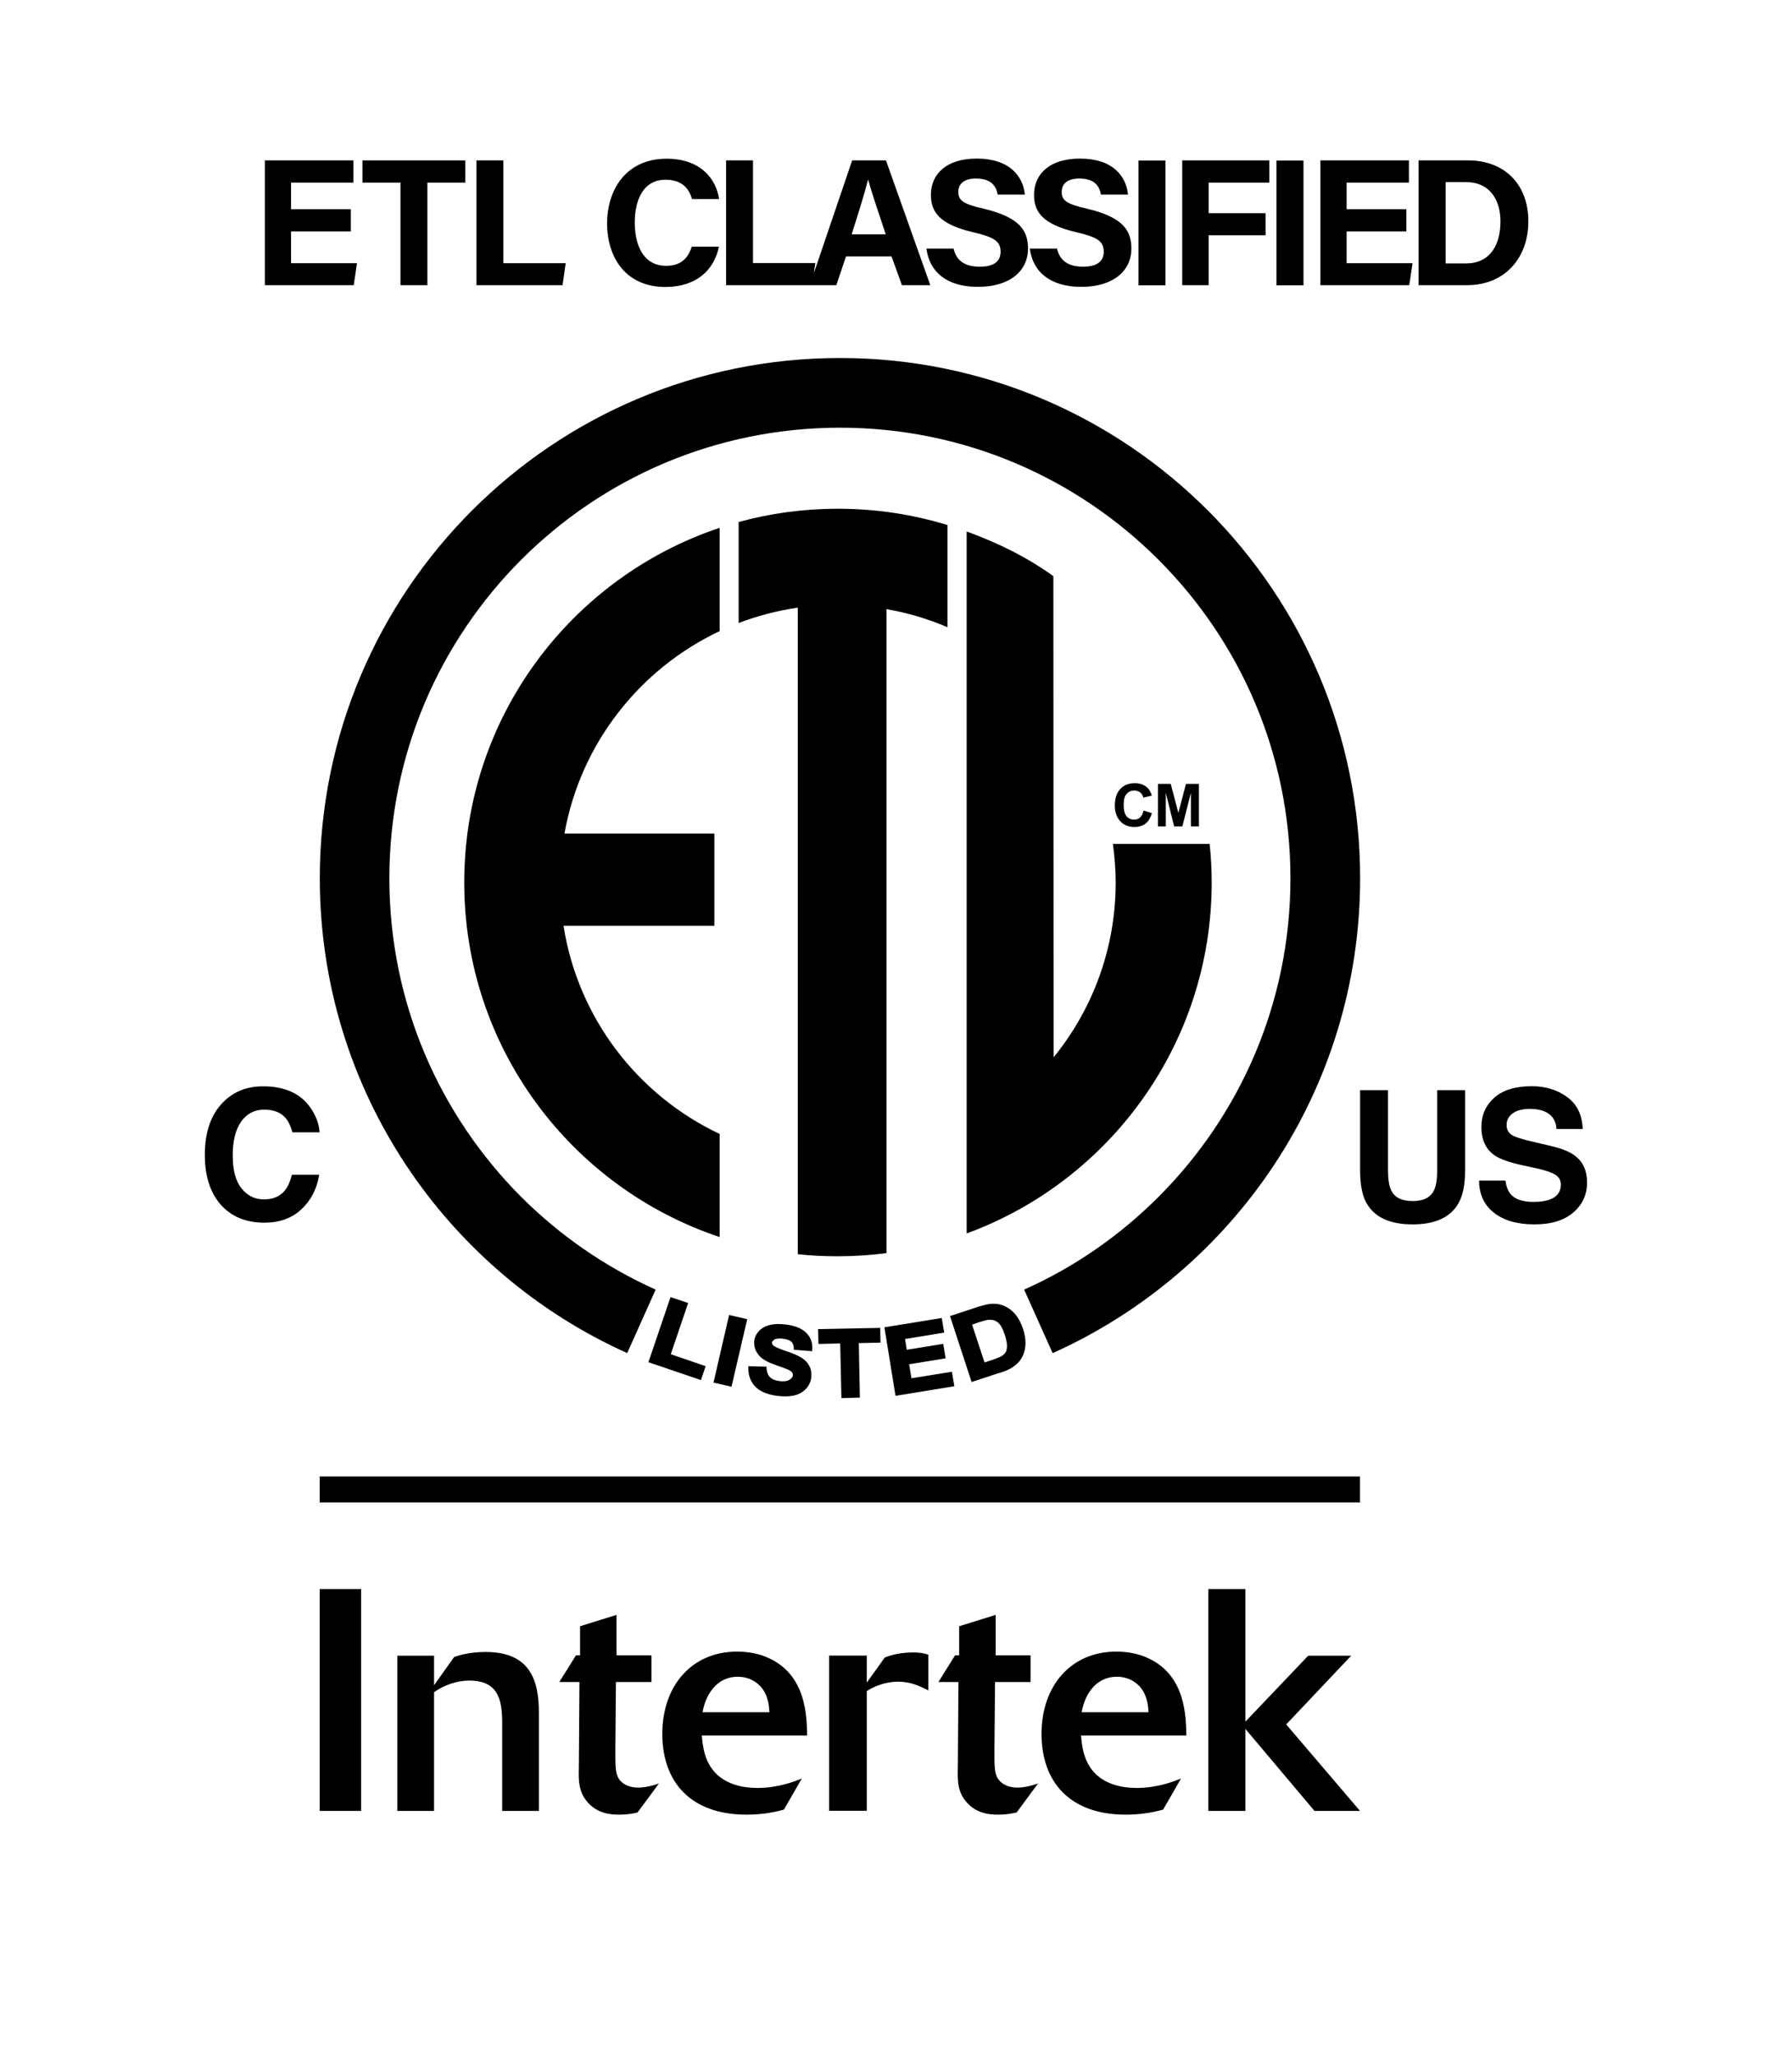
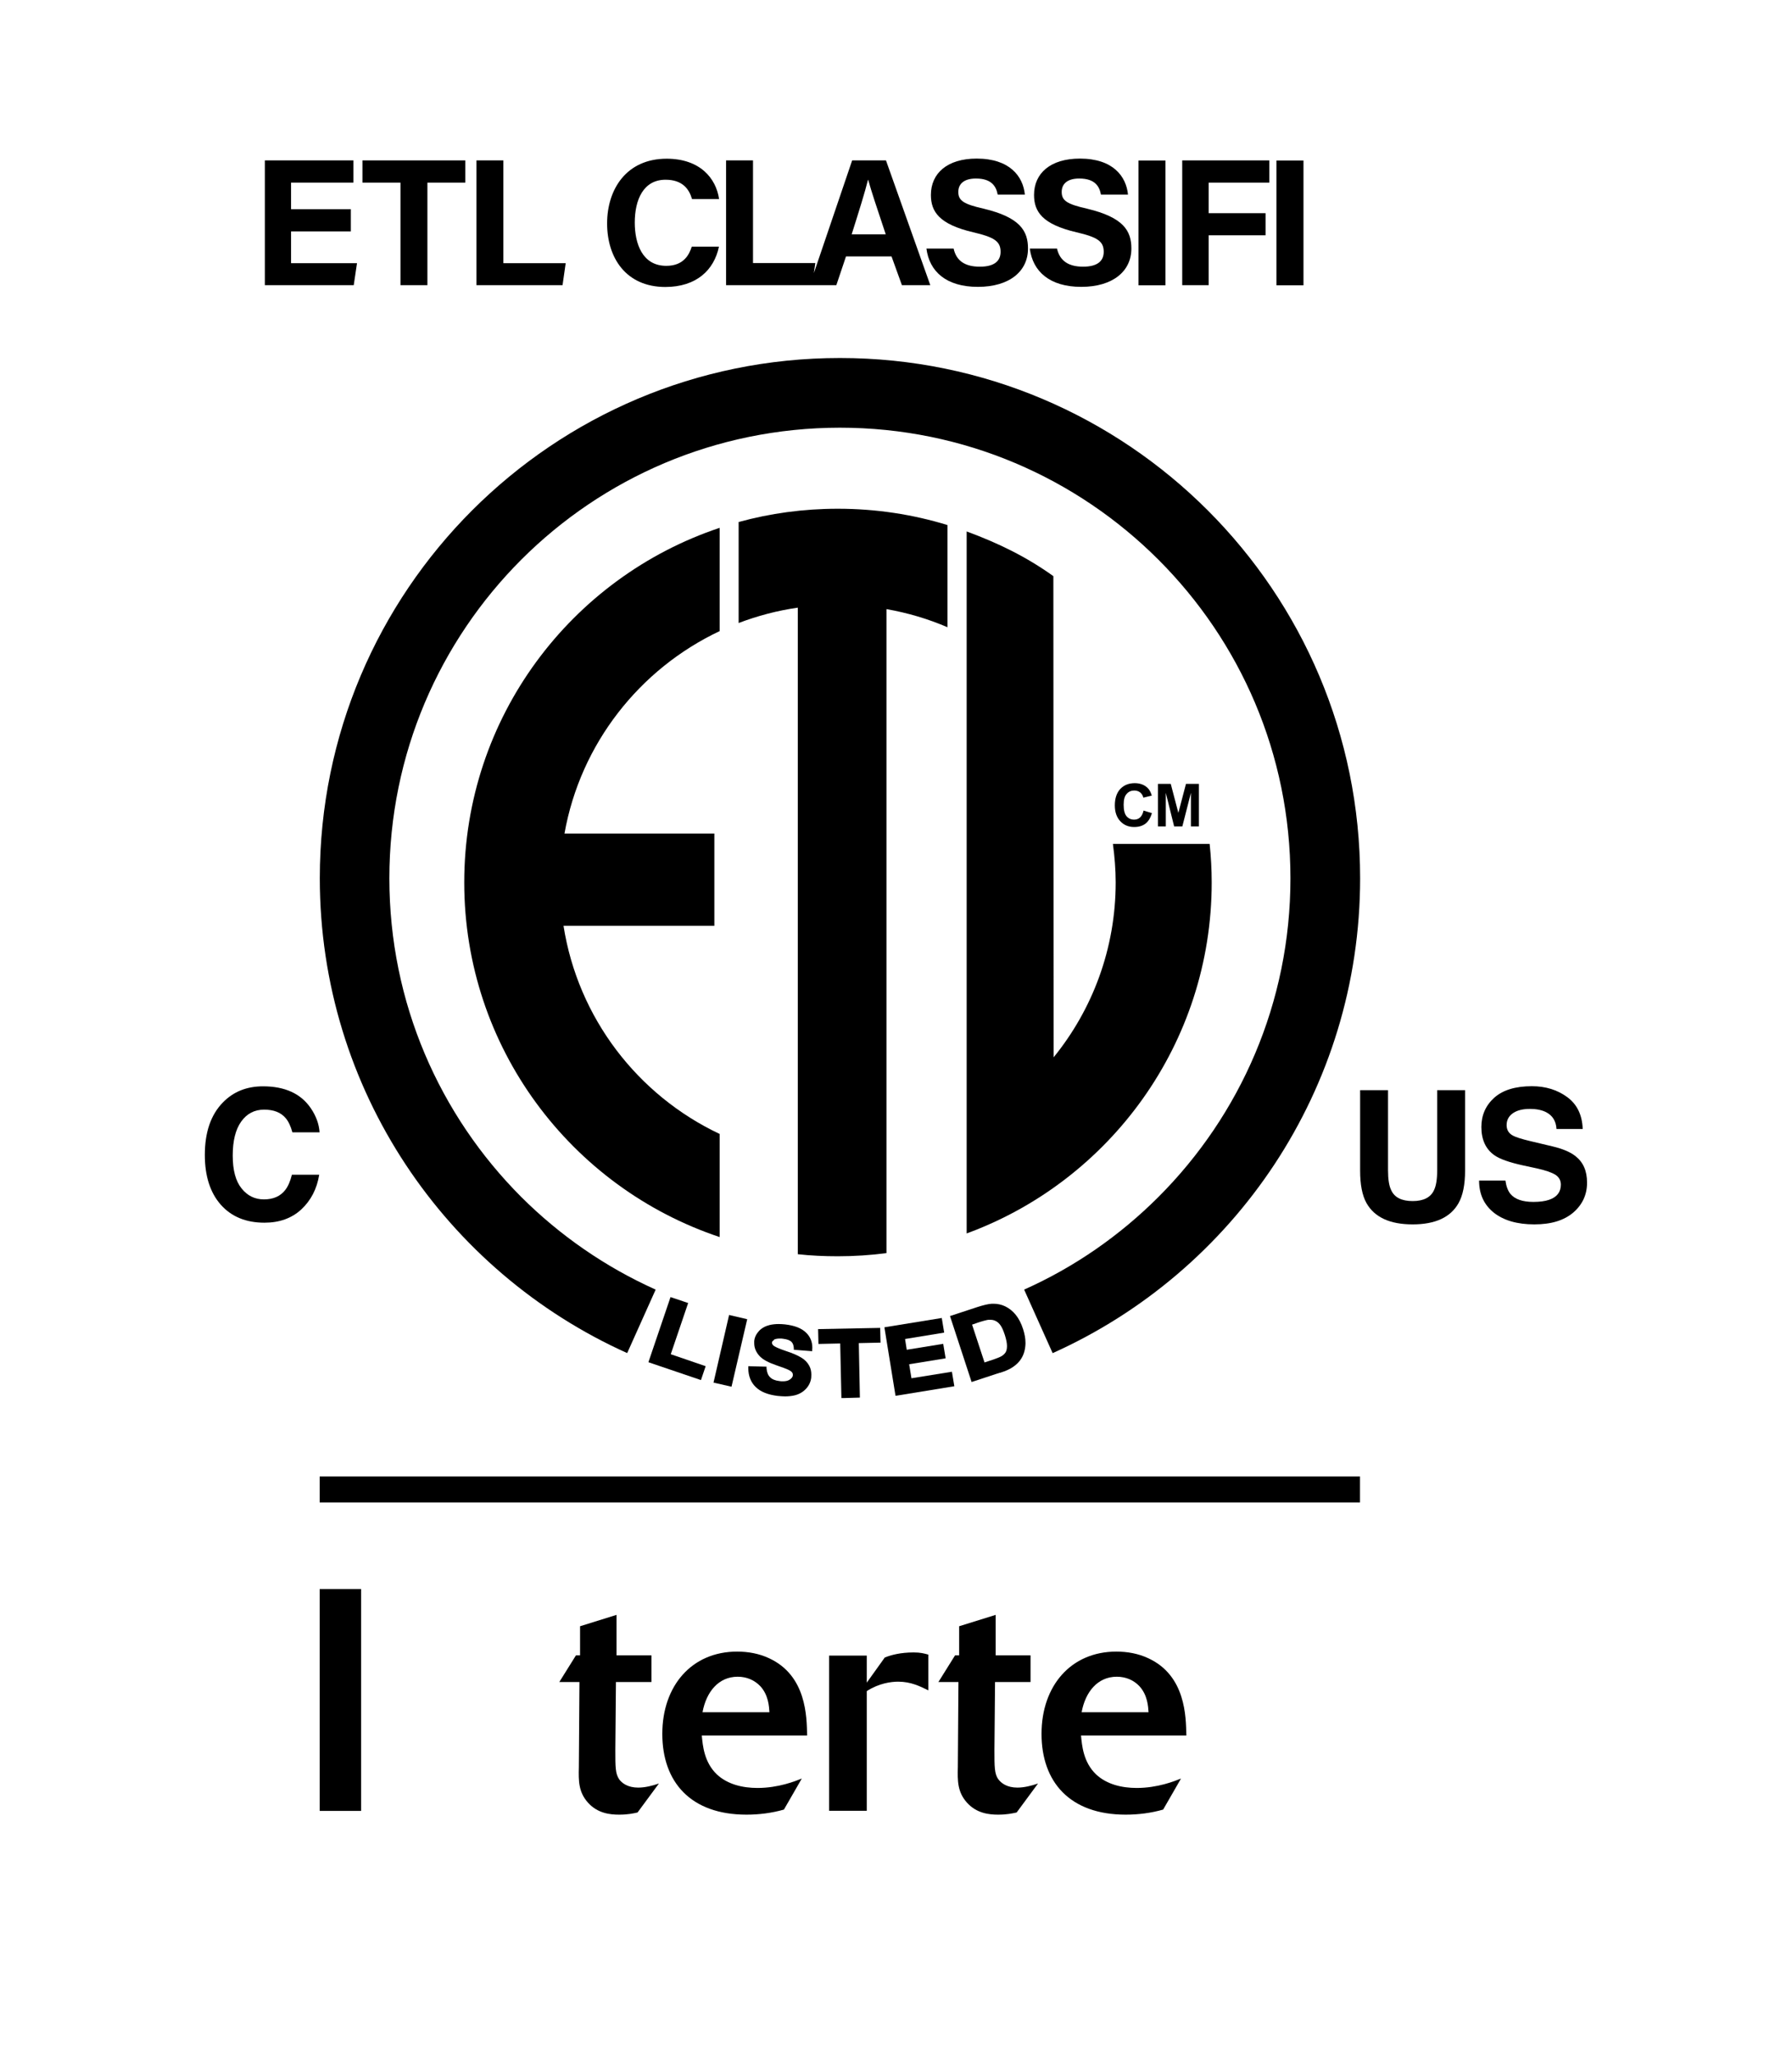
<svg xmlns="http://www.w3.org/2000/svg" id="Layer_1" viewBox="0 0 148.38 170.2">
  <defs>
    <style>.cls-1{stroke-width:0px;}</style>
  </defs>
  <g id="ETL_Classified_Listed">
    <rect class="cls-1" x="26.47" y="131.56" width="3.43" height="18.37" />
-     <path class="cls-1" d="M40.2,136.77c-.5,0-1.59.05-2.6.42l-1.66,2.34v-2.45h-3.04v12.85h3.04v-9.83c.88-.63,1.98-.96,2.91-.96,2.37,0,2.73,1.53,2.73,3.48v7.31h3.04v-8.14c0-2.68-.73-5.02-4.42-5.02Z" />
    <path class="cls-1" d="M51.26,147.3c-.31-.47-.31-1.01-.31-2.42l.05-5.62h2.94v-2.21h-2.89v-3.35l-3.02.94v2.41h-.34l-1.38,2.21h1.67l-.05,7.05c-.03,1.14-.03,2.06.76,2.94.8.89,1.84.99,2.57.99s1.17-.1,1.53-.18l1.77-2.4c-.55.19-1.14.34-1.72.34-.86,0-1.35-.37-1.59-.71Z" />
    <path class="cls-1" d="M63.68,137.29c-.83-.39-1.74-.55-2.65-.55-3.75,0-6.19,2.83-6.19,6.81s2.34,6.69,6.97,6.69c1.04,0,2.08-.13,3.1-.42l1.48-2.57c-.52.21-1.93.78-3.67.78-1.22,0-2.47-.29-3.36-1.12-1.06-1.01-1.17-2.39-1.25-3.22h8.72c-.03-1.56-.05-4.97-3.15-6.4ZM58.17,141.76c.31-1.69,1.33-2.94,2.91-2.94.76,0,1.4.29,1.87.78.68.73.73,1.69.76,2.16h-5.54Z" />
    <path class="cls-1" d="M73.26,137.23l-1.49,2.08v-2.24h-3.12v12.85h3.12v-9.91c1.01-.65,2.01-.78,2.6-.78,1.07,0,1.82.39,2.5.72v-2.96c-.37-.1-.65-.18-1.22-.18-1.09,0-1.87.21-2.39.42Z" />
    <path class="cls-1" d="M82.65,147.3c-.31-.47-.31-1.01-.31-2.42l.05-5.62h2.94v-2.21h-2.89v-3.35l-3.02.94v2.41h-.34l-1.38,2.21h1.66l-.05,7.05c-.03,1.14-.03,2.06.76,2.94.8.89,1.85.99,2.57.99s1.17-.1,1.54-.18l1.77-2.4c-.55.19-1.14.34-1.71.34-.86,0-1.35-.37-1.59-.71Z" />
    <path class="cls-1" d="M95.08,137.29c-.83-.39-1.74-.55-2.65-.55-3.75,0-6.19,2.83-6.19,6.81s2.34,6.69,6.97,6.69c1.04,0,2.08-.13,3.1-.42l1.48-2.57c-.52.21-1.93.78-3.67.78-1.22,0-2.47-.29-3.36-1.12-1.06-1.01-1.17-2.39-1.25-3.22h8.72c-.03-1.56-.05-4.97-3.15-6.4ZM89.56,141.76c.31-1.69,1.33-2.94,2.91-2.94.76,0,1.41.29,1.87.78.68.73.73,1.69.76,2.16h-5.54Z" />
-     <polygon class="cls-1" points="111.88 137.08 108.32 137.08 103.12 142.54 103.12 131.56 100.05 131.56 100.05 149.93 103.12 149.93 103.12 143.14 108.84 149.93 112.61 149.93 106.5 142.77 111.88 137.08" />
    <rect class="cls-1" x="26.47" y="122.24" width="86.14" height="2.15" />
    <path class="cls-1" d="M21.87,91.87c.79,0,1.39.23,1.79.71.22.26.41.65.55,1.17h2.25c-.04-.67-.28-1.35-.74-2.02-.83-1.2-2.15-1.79-3.94-1.79-1.35,0-2.45.44-3.32,1.33-1,1.02-1.5,2.47-1.5,4.35,0,1.74.44,3.12,1.32,4.12.88.99,2.08,1.49,3.62,1.49,1.24,0,2.26-.37,3.05-1.1.79-.74,1.29-1.69,1.48-2.87h-2.26c-.14.56-.33.98-.55,1.26-.4.52-.99.78-1.76.78s-1.37-.3-1.86-.91-.73-1.51-.73-2.72.23-2.15.7-2.81,1.1-.99,1.9-.99Z" />
    <path class="cls-1" d="M119,96.9c0,.74-.09,1.28-.26,1.63-.27.6-.86.91-1.77.91s-1.51-.3-1.78-.91c-.17-.34-.26-.89-.26-1.63v-6.64h-2.31v6.66c0,1.15.17,2.05.53,2.69.67,1.18,1.94,1.76,3.82,1.76s3.14-.59,3.8-1.76c.36-.64.54-1.54.54-2.69v-6.66h-2.31v6.64Z" />
    <path class="cls-1" d="M130.44,95.71c-.42-.33-1.03-.59-1.86-.79l-1.89-.45c-.72-.17-1.2-.33-1.42-.45-.35-.19-.52-.48-.52-.87,0-.42.18-.75.53-.99.35-.24.82-.35,1.41-.35.53,0,.97.09,1.33.27.54.28.82.74.86,1.39h2.17c-.04-1.15-.46-2.03-1.27-2.63-.81-.6-1.79-.91-2.94-.91-1.37,0-2.41.32-3.12.96-.71.64-1.06,1.45-1.06,2.42,0,1.06.37,1.85,1.1,2.35.43.3,1.22.58,2.36.83l1.16.25c.67.15,1.17.32,1.49.51.31.19.47.47.47.83,0,.61-.32,1.03-.96,1.25-.34.12-.78.18-1.31.18-.9,0-1.54-.22-1.91-.67-.2-.25-.34-.61-.41-1.1h-2.18c0,1.13.41,2.01,1.22,2.66.81.64,1.93.97,3.35.97s2.46-.33,3.23-.98c.76-.66,1.14-1.48,1.14-2.47s-.32-1.7-.97-2.21Z" />
    <path class="cls-1" d="M51.93,112.03l2.36-5.26c-4.17-1.87-7.93-4.48-11.13-7.67-6.75-6.76-10.92-16.07-10.92-26.38s4.17-19.62,10.92-26.38c6.76-6.76,16.07-10.92,26.38-10.93,10.31,0,19.62,4.17,26.38,10.93,6.76,6.76,10.93,16.07,10.93,26.38s-4.17,19.62-10.93,26.38c-3.19,3.19-6.95,5.81-11.12,7.67l2.36,5.26c15.01-6.74,25.46-21.8,25.46-39.32,0-23.78-19.28-43.07-43.07-43.07s-43.07,19.28-43.07,43.07c0,17.51,10.46,32.58,25.46,39.32Z" />
    <path class="cls-1" d="M87.22,47.7c-2.25-1.61-4.55-2.73-7.18-3.7v58.12c11.84-4.34,20.29-15.72,20.29-29.06,0-1.08-.06-2.14-.17-3.19h-8.01c.14,1.04.23,2.11.23,3.19,0,5.49-1.93,10.53-5.14,14.48l-.02-39.84Z" />
    <path class="cls-1" d="M73.4,50.43c1.76.31,3.45.81,5.05,1.5v-8.46c-2.87-.88-5.92-1.35-9.08-1.35-2.84,0-5.6.38-8.21,1.1v8.36c1.56-.59,3.2-1.03,4.9-1.27v53.53c1.09.12,2.19.17,3.31.17,1.37,0,2.71-.09,4.03-.26v-53.32Z" />
    <path class="cls-1" d="M59.58,93.88c-6.77-3.2-11.72-9.59-12.92-17.23h12.49v-7.64h-12.41c1.32-7.43,6.22-13.63,12.85-16.76v-8.55c-12.29,4.1-21.15,15.69-21.15,29.36s8.86,25.26,21.15,29.36v-8.55Z" />
    <path class="cls-1" d="M93.92,65.45c.19,0,.35.05.49.16.13.11.22.25.26.43l.7-.17c-.08-.28-.2-.5-.36-.65-.27-.25-.62-.38-1.05-.38-.5,0-.89.16-1.2.48-.3.33-.45.78-.45,1.36,0,.55.15.99.45,1.31.3.32.68.48,1.15.48.38,0,.69-.09.94-.28.24-.19.42-.48.53-.87l-.69-.21c-.06.26-.16.45-.29.57-.13.12-.3.18-.49.18-.26,0-.46-.09-.63-.28-.16-.19-.24-.51-.24-.95,0-.42.08-.72.25-.9.16-.19.38-.28.63-.28Z" />
    <polygon class="cls-1" points="97.22 68.42 97.9 68.42 98.61 65.64 98.61 68.42 99.27 68.42 99.27 64.9 98.2 64.9 97.57 67.3 96.94 64.9 95.88 64.9 95.88 68.42 96.53 68.42 96.53 65.64 97.22 68.42" />
    <polygon class="cls-1" points="55.52 107.39 53.69 112.78 53.83 112.83 58.04 114.26 58.43 113.11 55.54 112.12 56.98 107.88 55.52 107.39" />
    <polygon class="cls-1" points="60.57 114.81 61.87 109.22 60.37 108.87 59.08 114.47 59.22 114.5 60.57 114.81" />
    <path class="cls-1" d="M64.07,110.92c.13-.07.3-.1.51-.1.08,0,.17,0,.27.02.33.04.55.13.67.24.12.11.19.28.21.54v.13s1.52.12,1.52.12v-.15c.01-.05.01-.11.01-.16,0-.47-.17-.89-.51-1.22-.38-.38-.97-.6-1.75-.69-.19-.02-.37-.03-.54-.03-.26,0-.51.03-.73.08-.36.09-.67.26-.89.5-.22.24-.36.52-.39.83,0,.06,0,.13,0,.18,0,.41.17.78.48,1.1.27.27.72.51,1.37.73.5.17.81.29.94.35.18.08.3.17.35.24.04.06.06.12.06.19v.05c-.02.14-.1.25-.29.37-.13.08-.3.12-.54.12-.09,0-.18,0-.29-.02-.35-.04-.6-.15-.76-.31-.17-.16-.27-.4-.3-.74v-.14s-1.51-.04-1.51-.04v.16c0,.64.21,1.18.62,1.57.41.4,1.01.63,1.8.73.22.02.43.04.62.04.28,0,.54-.03.77-.08.39-.09.72-.28.97-.55s.39-.58.43-.92c0-.09.01-.17.01-.25,0-.26-.05-.51-.17-.73-.15-.28-.37-.51-.66-.68-.29-.18-.72-.37-1.31-.56-.57-.19-.93-.36-1.02-.46-.07-.07-.09-.13-.1-.19,0,0,0-.02,0-.03.01-.09.04-.14.15-.19Z" />
    <polygon class="cls-1" points="72.88 109.94 67.74 110.04 67.77 111.27 69.57 111.23 69.67 115.75 69.82 115.75 71.2 115.71 71.11 111.2 72.91 111.16 72.88 109.94" />
    <polygon class="cls-1" points="74.3 115.54 79.02 114.77 78.82 113.57 75.47 114.11 75.28 112.95 78.3 112.46 78.1 111.26 75.08 111.75 74.94 110.86 78.18 110.33 77.98 109.12 73.23 109.89 74.15 115.56 74.3 115.54" />
    <path class="cls-1" d="M82.8,113.66c.44-.14.79-.29,1.04-.46.33-.22.57-.46.73-.73.21-.34.32-.74.34-1.19,0-.04,0-.08,0-.13,0-.34-.07-.7-.19-1.09-.16-.5-.37-.9-.62-1.21-.25-.3-.54-.54-.88-.7-.3-.14-.62-.21-.95-.21-.05,0-.1,0-.15,0-.3.02-.68.11-1.18.27l-2.28.75.05.15,1.74,5.31,2.34-.77ZM80.89,109.53c.47-.16.8-.24.94-.26.06,0,.12,0,.17,0,.14,0,.26.02.38.07.15.06.3.17.43.34.13.17.26.44.39.84.12.38.18.68.18.91v.02c0,.24-.05.41-.12.52-.08.12-.19.23-.35.32-.12.07-.34.16-.66.27l-.73.24-1.03-3.13.38-.13Z" />
    <polygon class="cls-1" points="29.56 21.79 24.1 21.79 24.1 19.16 29.05 19.16 29.05 17.32 24.1 17.32 24.1 15.12 29.26 15.12 29.26 13.28 21.93 13.28 21.93 23.61 29.29 23.61 29.56 21.79" />
    <polygon class="cls-1" points="33.16 23.61 35.39 23.61 35.39 15.12 38.53 15.12 38.53 13.28 30.01 13.28 30.01 15.12 33.16 15.12 33.16 23.61" />
    <polygon class="cls-1" points="46.84 21.79 41.68 21.79 41.68 13.28 39.45 13.28 39.45 23.61 46.58 23.61 46.84 21.79" />
    <path class="cls-1" d="M55.08,23.76c2.59,0,4.05-1.41,4.45-3.34h-2.25c-.2.62-.64,1.59-2.11,1.59-1.99,0-2.61-1.85-2.61-3.58,0-1.89.71-3.55,2.55-3.55,1.41,0,1.96.79,2.19,1.6h2.24c-.25-1.73-1.59-3.34-4.34-3.34-3.33,0-4.93,2.53-4.93,5.36s1.55,5.26,4.83,5.26Z" />
    <path class="cls-1" d="M67.25,23.61h2l.8-2.38h3.77l.86,2.38h2.35l-3.67-10.33h-2.8l-3.17,9.33.12-.83h-5.16v-8.5h-2.23v10.33h7.13ZM71.88,14.89h.01c.25.93.72,2.32,1.45,4.51h-2.82c.59-1.87,1.1-3.49,1.35-4.51Z" />
    <path class="cls-1" d="M81.13,22.08c-1.2,0-1.94-.46-2.17-1.5h-2.25c.24,1.89,1.63,3.17,4.26,3.17s4.15-1.3,4.15-3.17c0-1.47-.66-2.58-3.66-3.3-1.68-.38-2.11-.67-2.11-1.39s.54-1.11,1.46-1.11c1.33,0,1.68.69,1.8,1.33h2.25c-.15-1.51-1.25-2.98-3.99-2.98-2.44,0-3.79,1.22-3.79,3.01,0,1.39.69,2.43,3.5,3.09,1.77.41,2.27.76,2.27,1.62,0,.75-.51,1.23-1.71,1.23Z" />
    <path class="cls-1" d="M89.69,22.08c-1.19,0-1.93-.46-2.17-1.5h-2.25c.24,1.89,1.64,3.17,4.26,3.17s4.15-1.3,4.15-3.17c0-1.47-.65-2.58-3.66-3.3-1.68-.38-2.11-.67-2.11-1.39s.54-1.11,1.45-1.11c1.34,0,1.68.69,1.8,1.33h2.24c-.15-1.51-1.24-2.98-3.98-2.98-2.45,0-3.8,1.22-3.8,3.01,0,1.39.69,2.43,3.51,3.09,1.77.41,2.26.76,2.26,1.62,0,.75-.51,1.23-1.71,1.23Z" />
    <rect class="cls-1" x="94.27" y="13.29" width="2.23" height="10.33" />
    <polygon class="cls-1" points="100.08 19.48 104.79 19.48 104.79 17.65 100.08 17.65 100.08 15.12 105.1 15.12 105.1 13.28 97.89 13.28 97.89 23.61 100.08 23.61 100.08 19.48" />
    <rect class="cls-1" x="105.69" y="13.29" width="2.24" height="10.33" />
-     <polygon class="cls-1" points="116.96 21.79 111.5 21.79 111.5 19.16 116.45 19.16 116.45 17.32 111.5 17.32 111.5 15.12 116.66 15.12 116.66 13.28 109.33 13.28 109.33 23.61 116.69 23.61 116.96 21.79" />
-     <path class="cls-1" d="M126.55,18.32c0-3.06-1.98-5.04-4.98-5.04h-4.11v10.33h4.01c3.16,0,5.08-2.28,5.08-5.29ZM121.38,21.81h-1.68v-6.73h1.69c2.03,0,2.85,1.55,2.85,3.24,0,2.01-.89,3.49-2.86,3.49Z" />
  </g>
</svg>